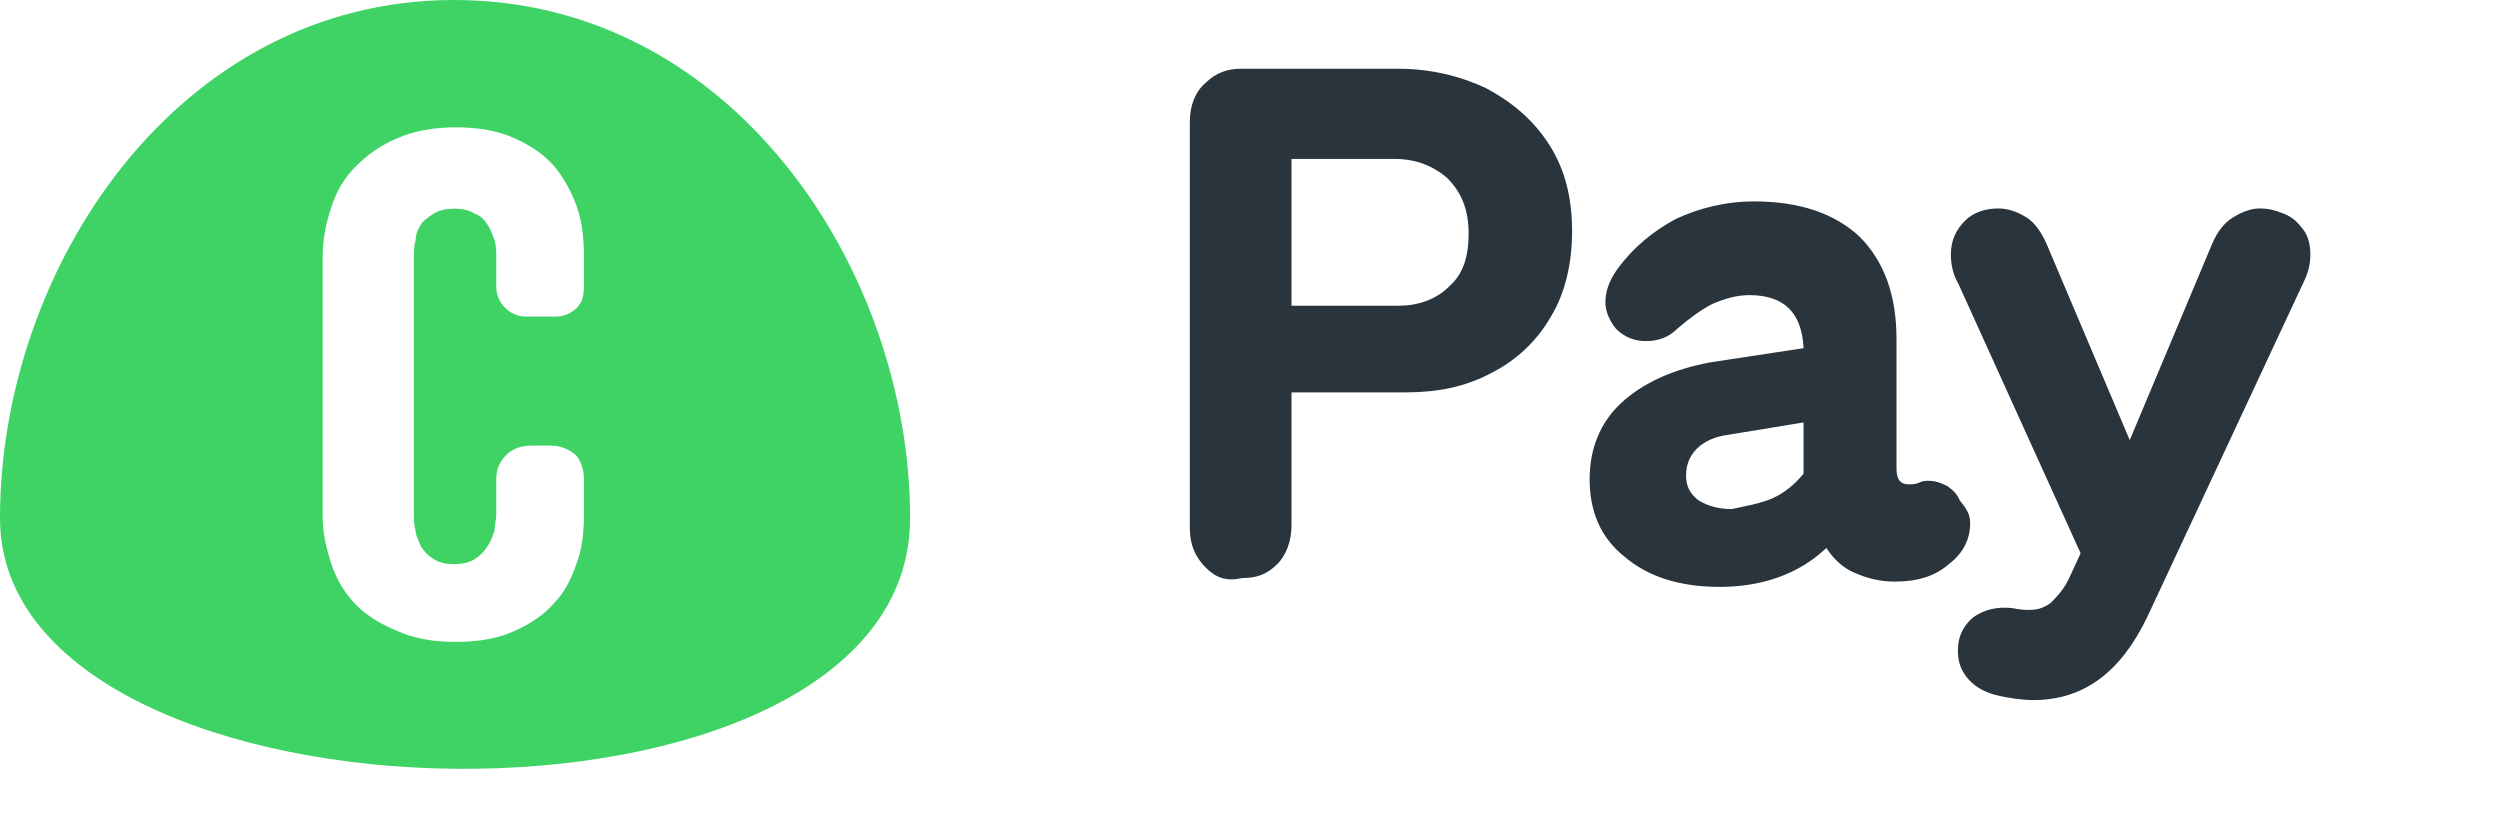
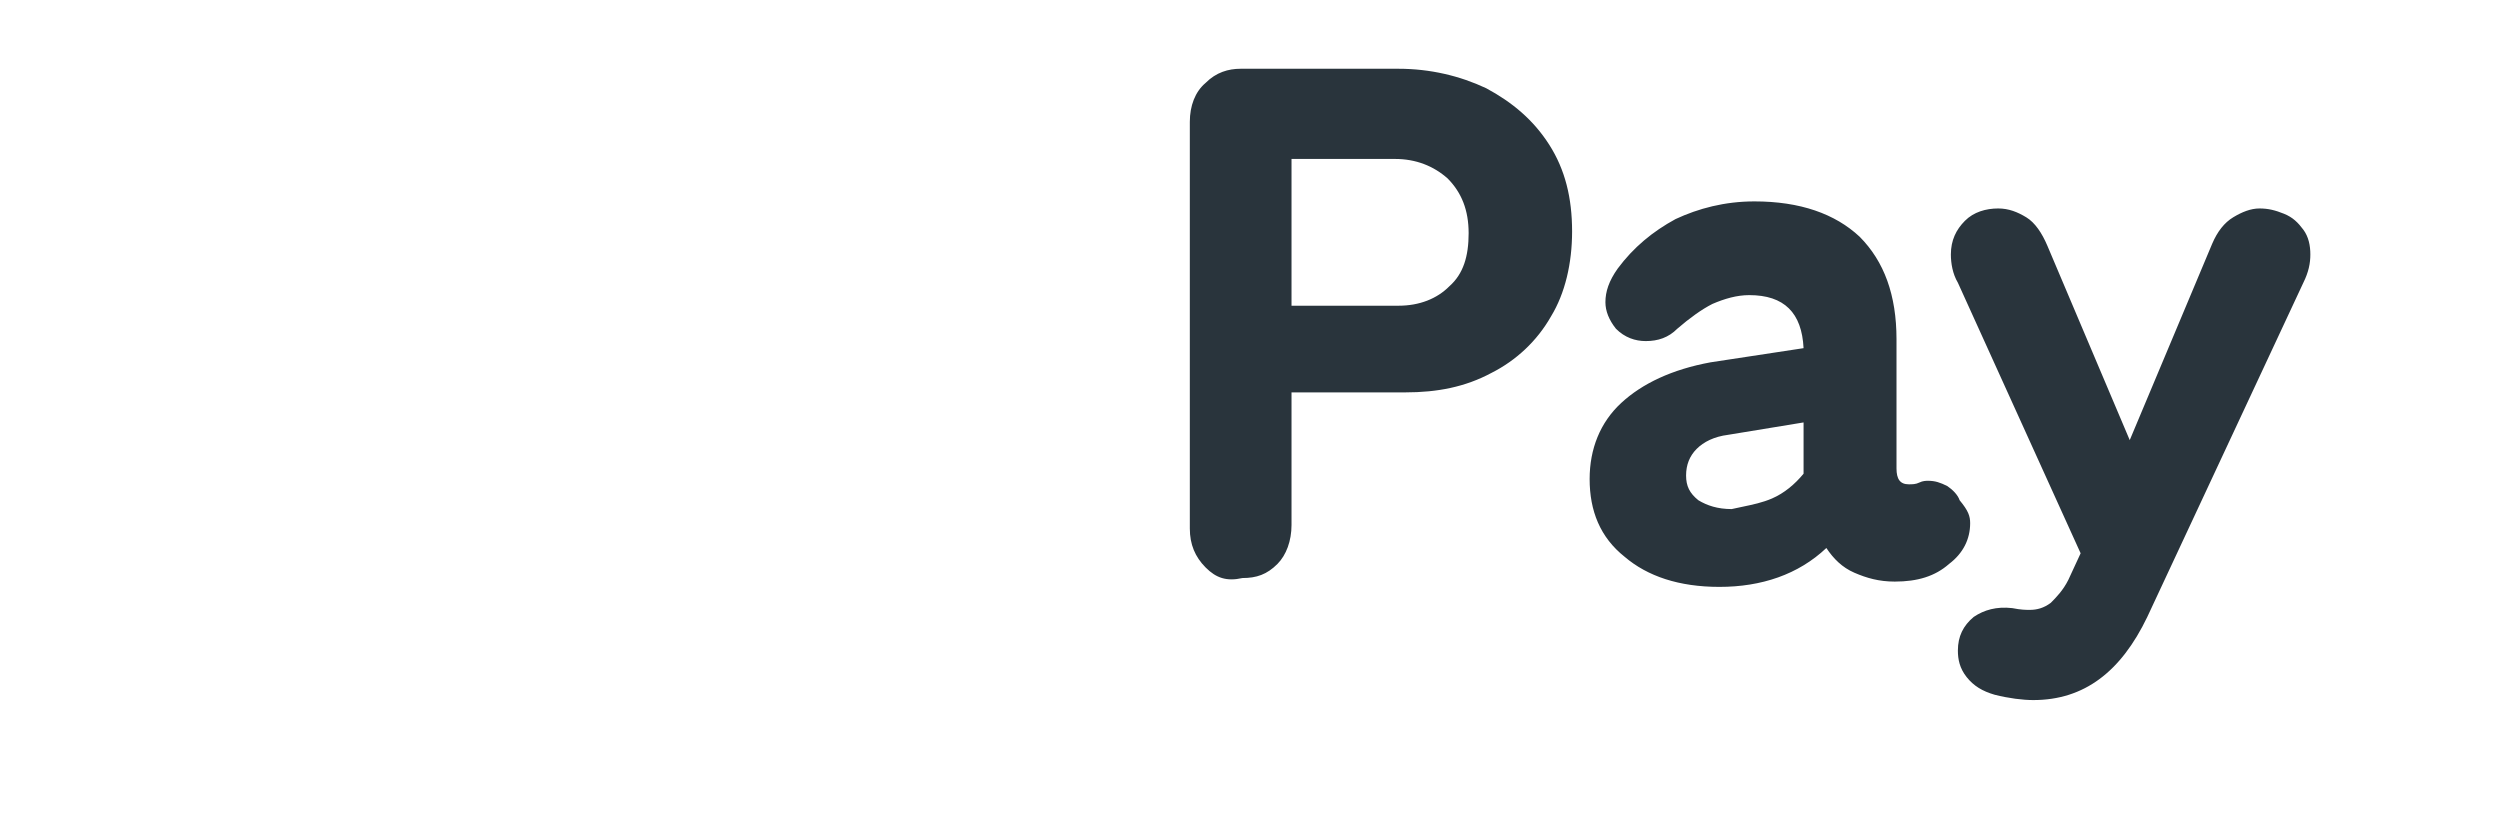
<svg xmlns="http://www.w3.org/2000/svg" width="143" height="48" viewBox="0 0 143 48" fill="none">
-   <path d="M25.979 0C10.131 0 0 15.375 0 29.637C0 48.248 52.058 49.26 52.058 29.637C52.058 15.476 41.927 0 25.979 0ZM33.401 16.386C33.401 16.892 33.301 17.297 33 17.6C32.699 17.903 32.298 18.106 31.796 18.106H30.091C29.59 18.106 29.188 17.903 28.887 17.6C28.587 17.297 28.386 16.892 28.386 16.386V14.667C28.386 14.363 28.386 14.06 28.286 13.756C28.185 13.453 28.085 13.149 27.884 12.846C27.684 12.543 27.483 12.34 27.182 12.239C26.881 12.037 26.48 11.936 25.979 11.936C25.477 11.936 25.076 12.037 24.775 12.239C24.474 12.441 24.173 12.644 24.073 12.846C23.872 13.149 23.772 13.453 23.772 13.756C23.672 14.06 23.672 14.363 23.672 14.667V29.434C23.672 29.738 23.672 30.041 23.772 30.345C23.772 30.648 23.973 30.952 24.073 31.255C24.274 31.559 24.474 31.761 24.775 31.963C25.076 32.166 25.477 32.267 25.979 32.267C26.48 32.267 26.881 32.166 27.182 31.963C27.483 31.761 27.684 31.559 27.884 31.255C28.085 30.952 28.185 30.648 28.286 30.345C28.286 30.041 28.386 29.738 28.386 29.434V27.412C28.386 26.805 28.587 26.4 28.988 25.995C29.289 25.692 29.79 25.49 30.392 25.49H31.495C32.097 25.49 32.498 25.692 32.9 25.995C33.201 26.299 33.401 26.805 33.401 27.412V29.434C33.401 30.446 33.301 31.356 33 32.166C32.699 33.076 32.298 33.885 31.696 34.492C31.094 35.2 30.292 35.706 29.389 36.11C28.486 36.515 27.383 36.717 26.079 36.717C24.775 36.717 23.672 36.515 22.769 36.11C21.766 35.706 20.963 35.2 20.362 34.593C19.76 33.986 19.258 33.177 18.957 32.267C18.657 31.356 18.456 30.446 18.456 29.536V14.667C18.456 13.655 18.657 12.745 18.957 11.835C19.258 10.924 19.66 10.216 20.362 9.508C20.963 8.901 21.766 8.294 22.769 7.89C23.672 7.485 24.875 7.283 26.079 7.283C27.383 7.283 28.486 7.485 29.389 7.89C30.292 8.294 31.094 8.8 31.696 9.508C32.298 10.216 32.699 11.025 33 11.835C33.301 12.745 33.401 13.655 33.401 14.667V16.386Z" fill="#3FD365" />
  <path fill-rule="evenodd" clip-rule="evenodd" d="M68.96 32.458C68.359 31.851 68.058 31.142 68.058 30.232V6.968C68.058 6.057 68.359 5.248 68.96 4.743C69.562 4.136 70.264 3.933 70.966 3.933H79.994C81.799 3.933 83.504 4.338 85.009 5.046C86.513 5.855 87.717 6.867 88.62 8.283C89.523 9.699 89.924 11.317 89.924 13.239C89.924 15.06 89.523 16.779 88.72 18.094C87.918 19.51 86.714 20.623 85.31 21.331C83.805 22.14 82.201 22.444 80.395 22.444H73.875V30.03C73.875 30.94 73.574 31.749 73.073 32.255C72.471 32.862 71.869 33.064 71.067 33.064C70.164 33.267 69.562 33.064 68.96 32.458ZM82.903 16.375C83.705 15.667 84.006 14.655 84.006 13.34C84.006 12.025 83.605 11.014 82.802 10.205C82 9.497 80.997 9.092 79.793 9.092H73.875V17.487H79.994C81.197 17.487 82.201 17.083 82.903 16.375ZM112.693 29.929C112.693 30.839 112.292 31.648 111.489 32.255C110.687 32.963 109.684 33.267 108.38 33.267C107.477 33.267 106.775 33.064 106.073 32.761C105.371 32.458 104.869 31.952 104.468 31.345C102.863 32.862 100.757 33.57 98.349 33.57C96.042 33.57 94.237 32.963 92.933 31.851C91.529 30.738 90.927 29.221 90.927 27.4C90.927 25.68 91.529 24.163 92.732 23.051C93.936 21.938 95.641 21.129 97.848 20.724L103.164 19.915C103.064 17.892 102.061 16.881 100.055 16.881C99.352 16.881 98.65 17.083 97.948 17.386C97.346 17.69 96.644 18.195 95.942 18.802C95.441 19.308 94.839 19.51 94.137 19.51C93.535 19.51 92.933 19.308 92.431 18.802C92.03 18.297 91.83 17.791 91.83 17.285C91.83 16.678 92.03 16.071 92.532 15.363C93.434 14.149 94.538 13.239 95.842 12.531C97.146 11.924 98.65 11.52 100.355 11.52C102.963 11.52 104.969 12.228 106.374 13.543C107.778 14.959 108.48 16.881 108.48 19.409V26.793C108.48 27.4 108.681 27.703 109.182 27.703C109.383 27.703 109.583 27.703 109.784 27.602C109.985 27.501 110.185 27.501 110.286 27.501C110.687 27.501 110.988 27.602 111.389 27.805C111.69 28.007 111.991 28.31 112.091 28.614C112.593 29.221 112.693 29.524 112.693 29.929ZM101.359 28.513C102.061 28.209 102.662 27.703 103.164 27.096V24.163L98.851 24.871C98.049 24.972 97.447 25.276 97.046 25.68C96.644 26.085 96.444 26.591 96.444 27.198C96.444 27.805 96.644 28.209 97.146 28.614C97.647 28.917 98.249 29.119 99.052 29.119C99.256 29.074 99.45 29.033 99.636 28.994L99.636 28.994C100.272 28.861 100.815 28.747 101.359 28.513ZM132.152 14.554C132.152 14.048 132.052 13.543 131.751 13.138C131.45 12.733 131.149 12.43 130.647 12.228C130.146 12.025 129.745 11.924 129.243 11.924C128.742 11.924 128.24 12.126 127.738 12.43C127.237 12.733 126.836 13.239 126.535 13.947L121.821 25.175L117.106 14.048C116.805 13.34 116.404 12.733 115.903 12.43C115.401 12.126 114.9 11.924 114.298 11.924C113.596 11.924 112.893 12.126 112.392 12.632C111.89 13.138 111.59 13.745 111.59 14.554C111.59 15.06 111.69 15.667 111.991 16.172L119.012 31.648L118.31 33.166C118.009 33.772 117.608 34.177 117.307 34.48C116.906 34.784 116.504 34.885 116.103 34.885C115.903 34.885 115.602 34.885 115.1 34.784C114.197 34.683 113.495 34.885 112.893 35.29C112.292 35.795 111.991 36.402 111.991 37.212C111.991 37.717 112.091 38.223 112.492 38.729C112.893 39.234 113.395 39.538 114.097 39.74C114.9 39.943 115.702 40.044 116.304 40.044C119.213 40.044 121.319 38.425 122.824 35.29L131.751 16.172C132.052 15.566 132.152 15.06 132.152 14.554Z" fill="#29343C" />
</svg>